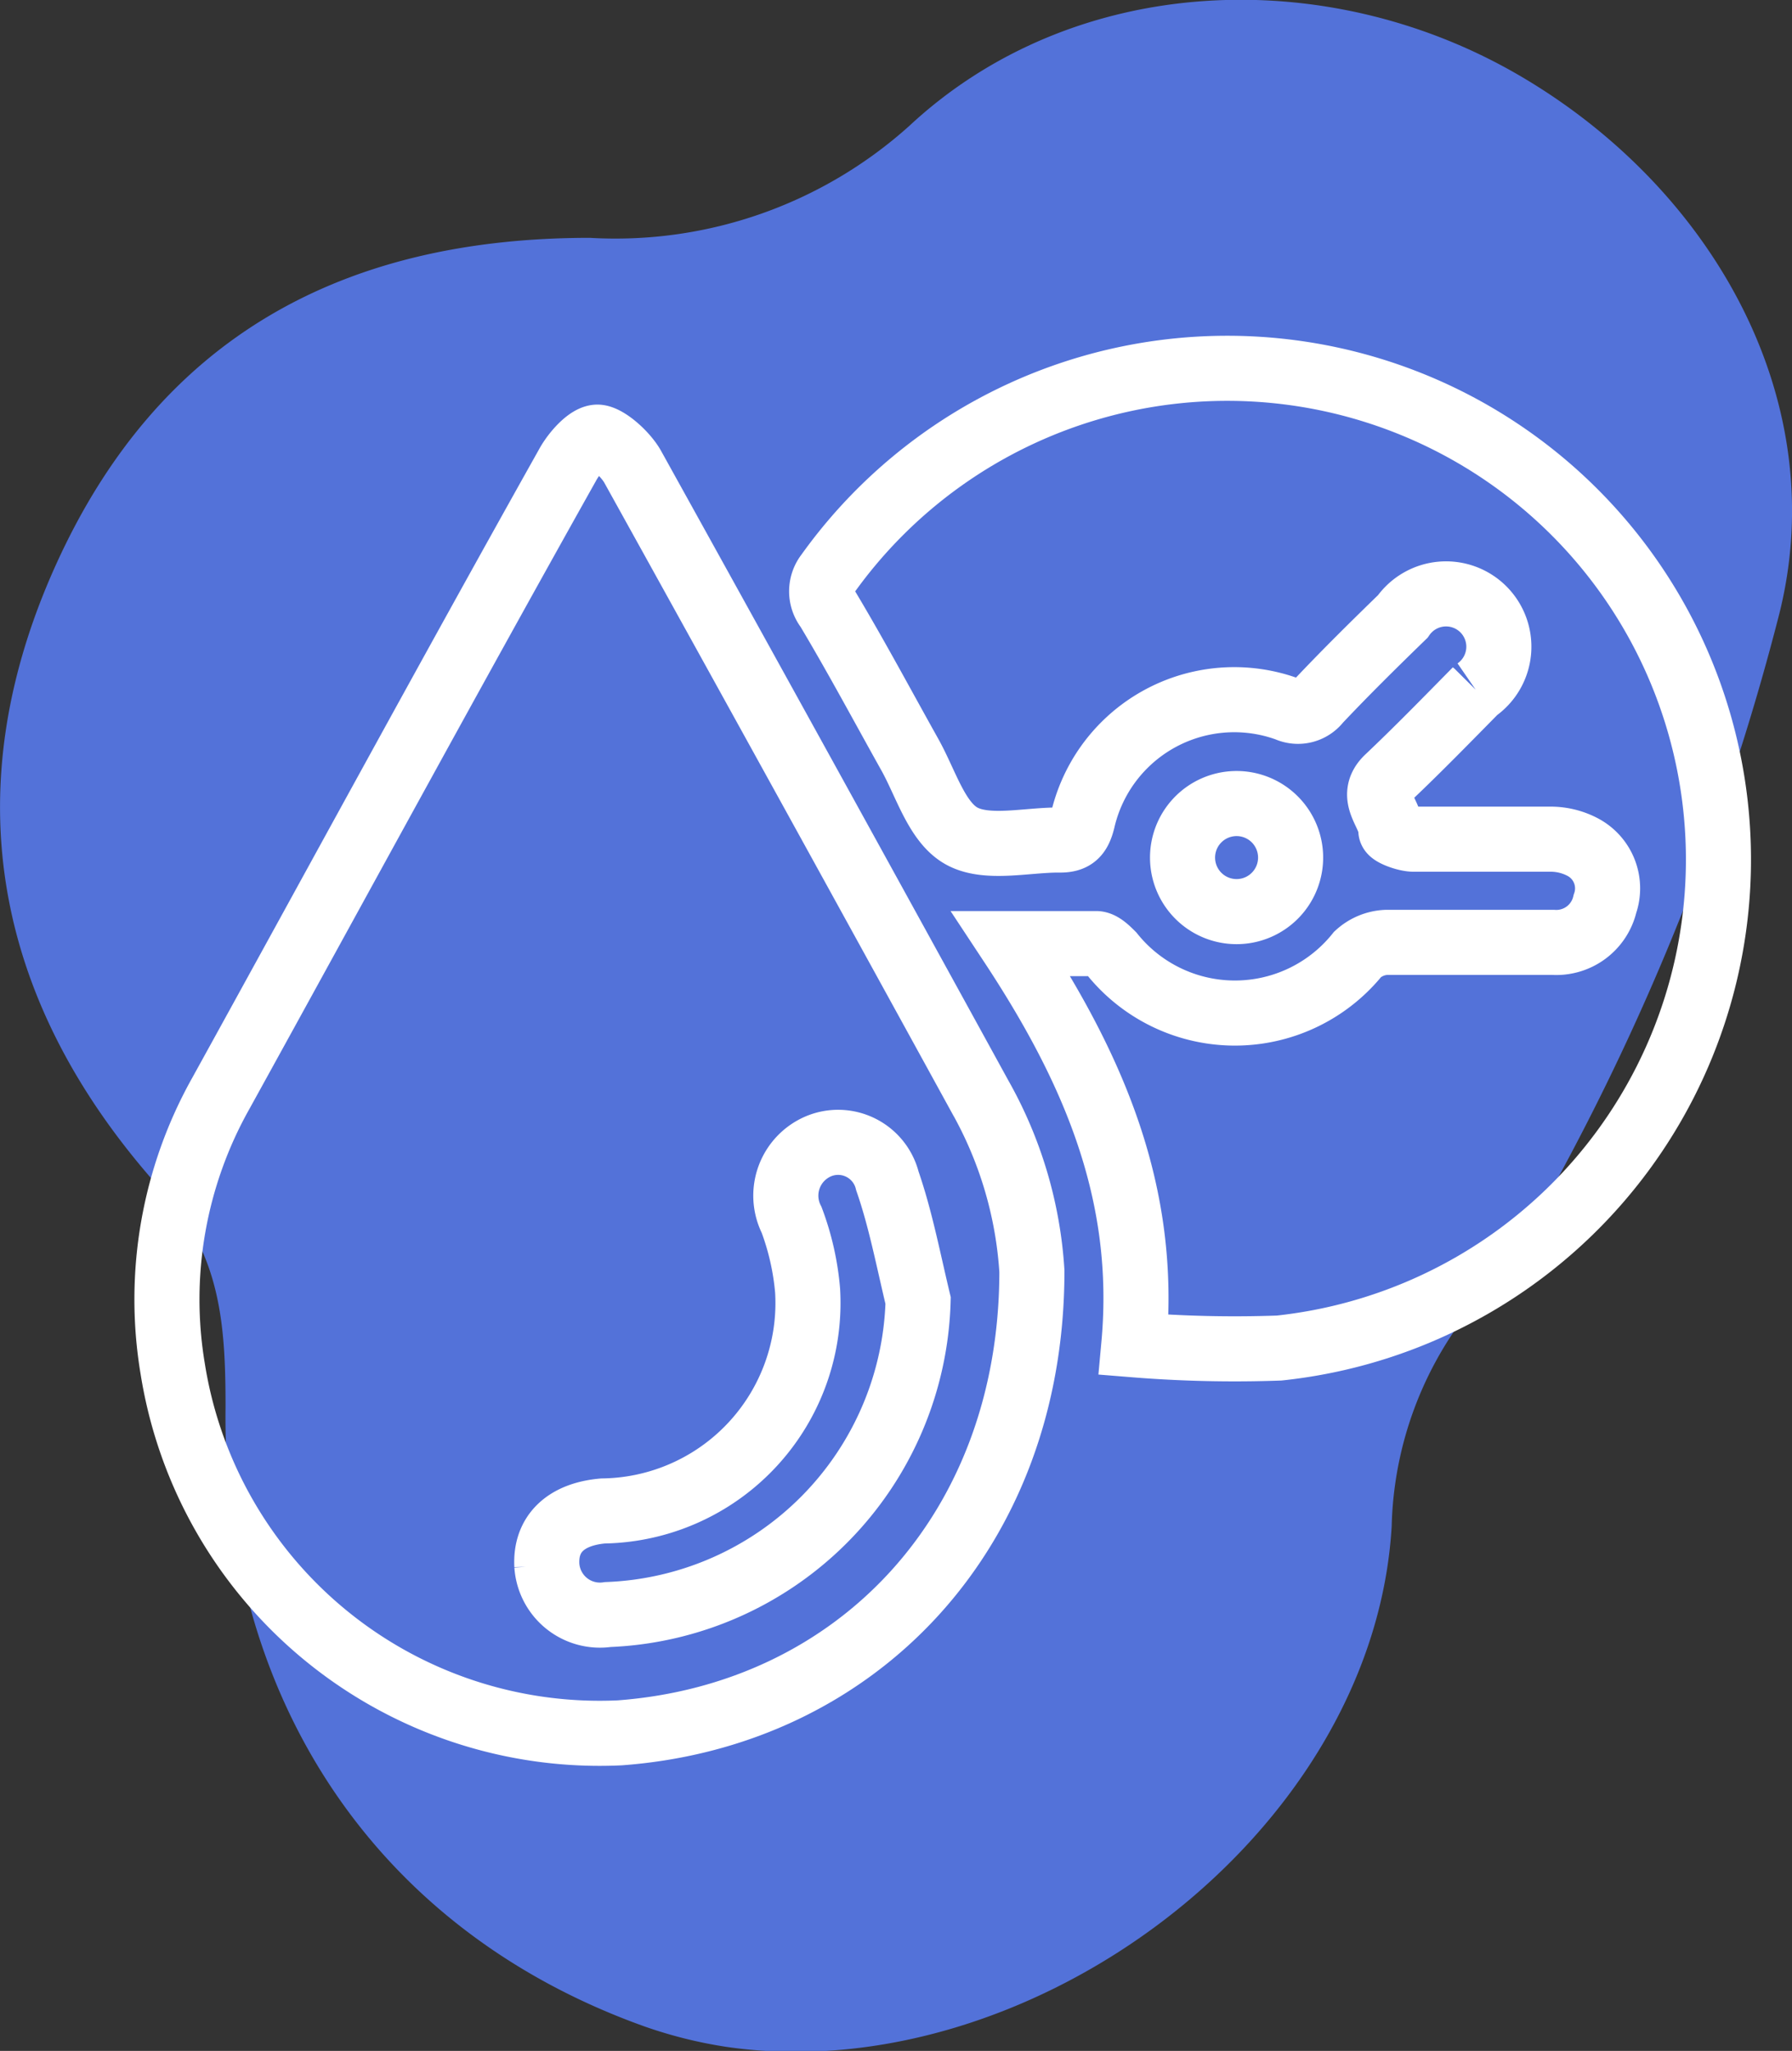
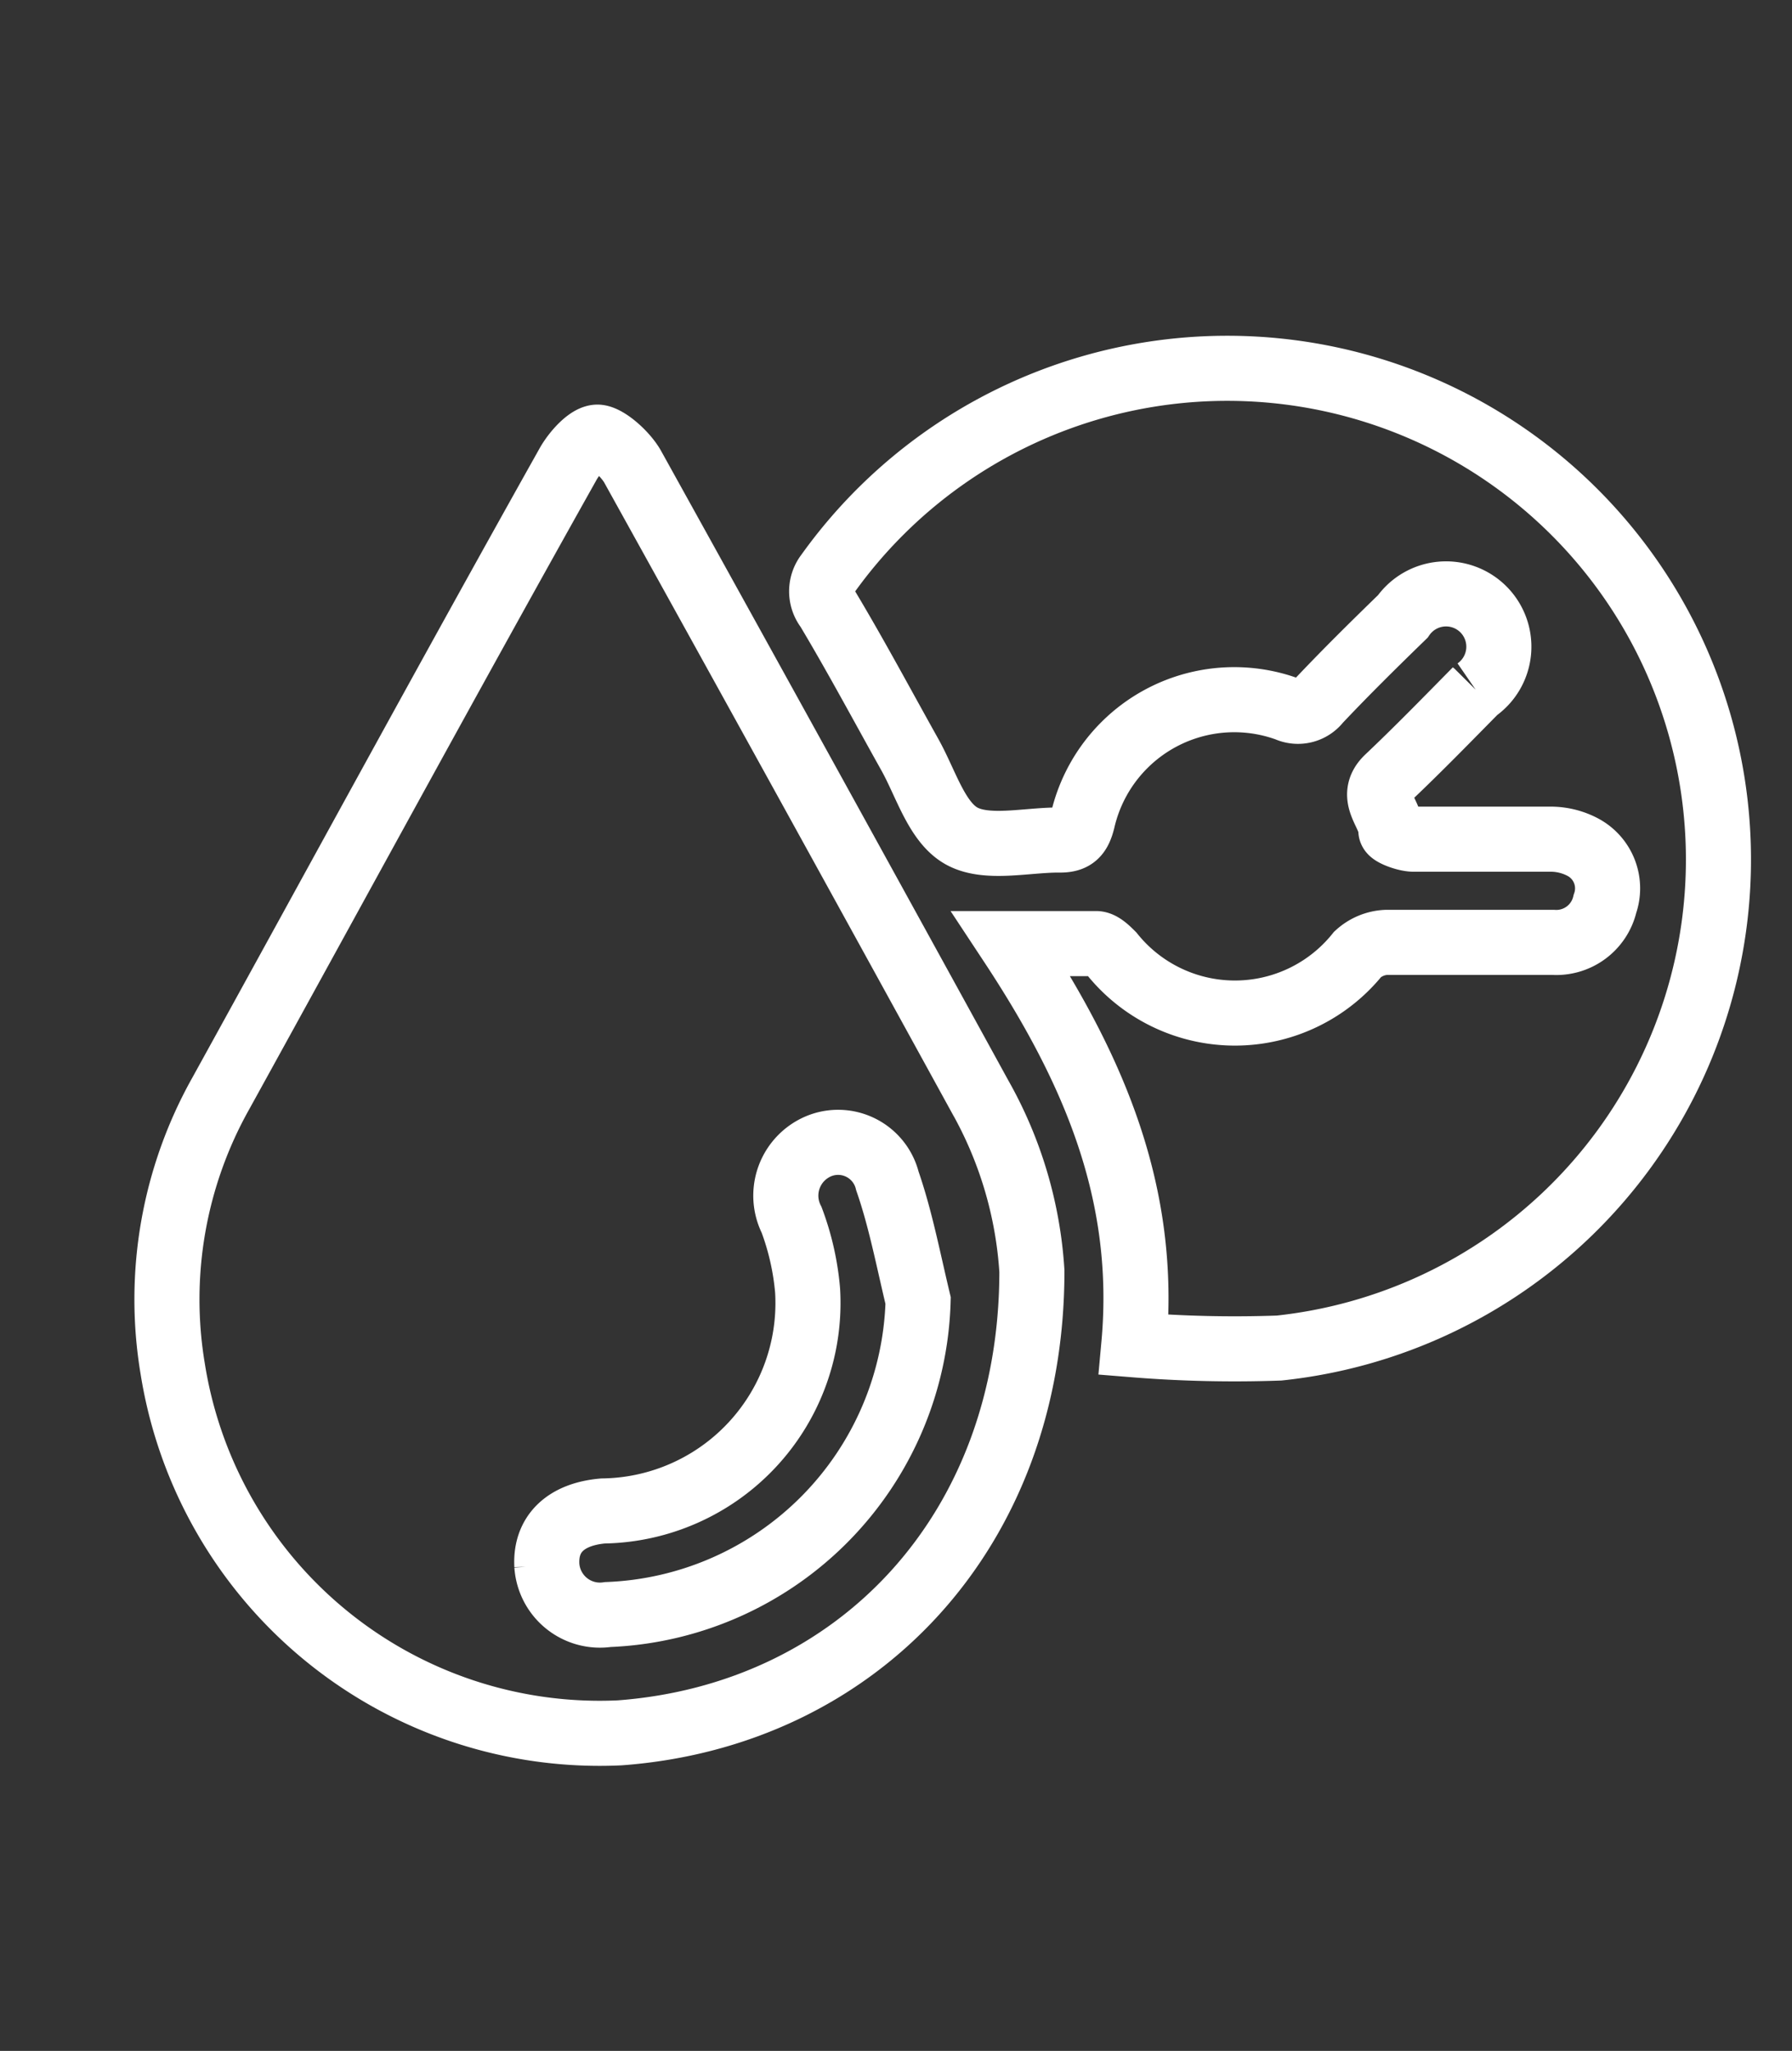
<svg xmlns="http://www.w3.org/2000/svg" id="a28fa097-b9eb-4741-ae5f-705e37f2f150" data-name="Capa 1" viewBox="0 0 43.78 50.1">
  <rect x="0" y="0" width="43.78" height="50.1" fill="#333333" stroke="none" />
  <title>rentabilidad</title>
-   <path d="M17.74,50a11,11,0,0,1-2-.5C9.06,47.11,5.42,41.33,5.51,34.37c0-1.93-.1-3.69-1.5-5.23C-.1,24.62-1.17,19.41,1.36,13.81s7.05-8,13.05-8a10.74,10.74,0,0,0,7.8-2.73c4-3.73,10.18-4,14.92-1.23s7.69,8,6.31,13.26A59.86,59.86,0,0,1,36.79,31a1.3,1.3,0,0,1-.19.22A8.87,8.87,0,0,0,34,37.28C33.56,44.82,25.14,51.08,17.74,50Z" fill="#5372d9" />
  <path d="M25.21,31.05c0,6.36-4.27,10.85-10.07,11.28A10.56,10.56,0,0,1,4.22,33.44,10.28,10.28,0,0,1,5.4,26.7C8.22,21.59,11,16.47,13.86,11.37c.16-.3.53-.72.76-.69s.65.4.83.71q4.26,7.68,8.49,15.39A9.93,9.93,0,0,1,25.21,31.05Zm-2.78.72c-.24-1-.43-2-.75-2.92A1.24,1.24,0,0,0,20,28a1.31,1.31,0,0,0-.66,1.8,6.49,6.49,0,0,1,.39,1.72,5.08,5.08,0,0,1-5,5.39c-.91.08-1.41.56-1.37,1.33a1.3,1.3,0,0,0,1.49,1.2A7.89,7.89,0,0,0,22.43,31.77Z" fill="none" stroke="#fff" stroke-miterlimit="10" stroke-width="1.59" />
  <path d="M27.7,32.85c.34-3.71-1-6.77-3-9.8.79,0,1.44,0,2.08,0,.13,0,.28.15.39.26a3.85,3.85,0,0,0,6,0,1.11,1.11,0,0,1,.7-.29c1.36,0,2.71,0,4.07,0a1.22,1.22,0,0,0,1.27-.94,1.14,1.14,0,0,0-.53-1.38,1.68,1.68,0,0,0-.84-.2c-1.1,0-2.2,0-3.3,0-.2,0-.56-.14-.56-.21,0-.43-.56-.82-.08-1.28.74-.7,1.45-1.43,2.16-2.15a1.29,1.29,0,1,0-1.79-1.8c-.7.68-1.39,1.36-2.06,2.07a.63.63,0,0,1-.76.19,3.8,3.8,0,0,0-5,2.72c-.09.36-.22.49-.59.48-.8,0-1.76.24-2.37-.1s-.87-1.29-1.27-2c-.66-1.18-1.3-2.38-2-3.55a.69.69,0,0,1,0-.85A12,12,0,1,1,31.25,32.93,30.53,30.53,0,0,1,27.7,32.85Z" fill="none" stroke="#fff" stroke-miterlimit="10" stroke-width="1.59" />
-   <path d="M31.53,20.91a1.32,1.32,0,1,1-1.37-1.28A1.32,1.32,0,0,1,31.53,20.91Z" fill="none" stroke="#fff" stroke-miterlimit="10" stroke-width="1.59" />
</svg>